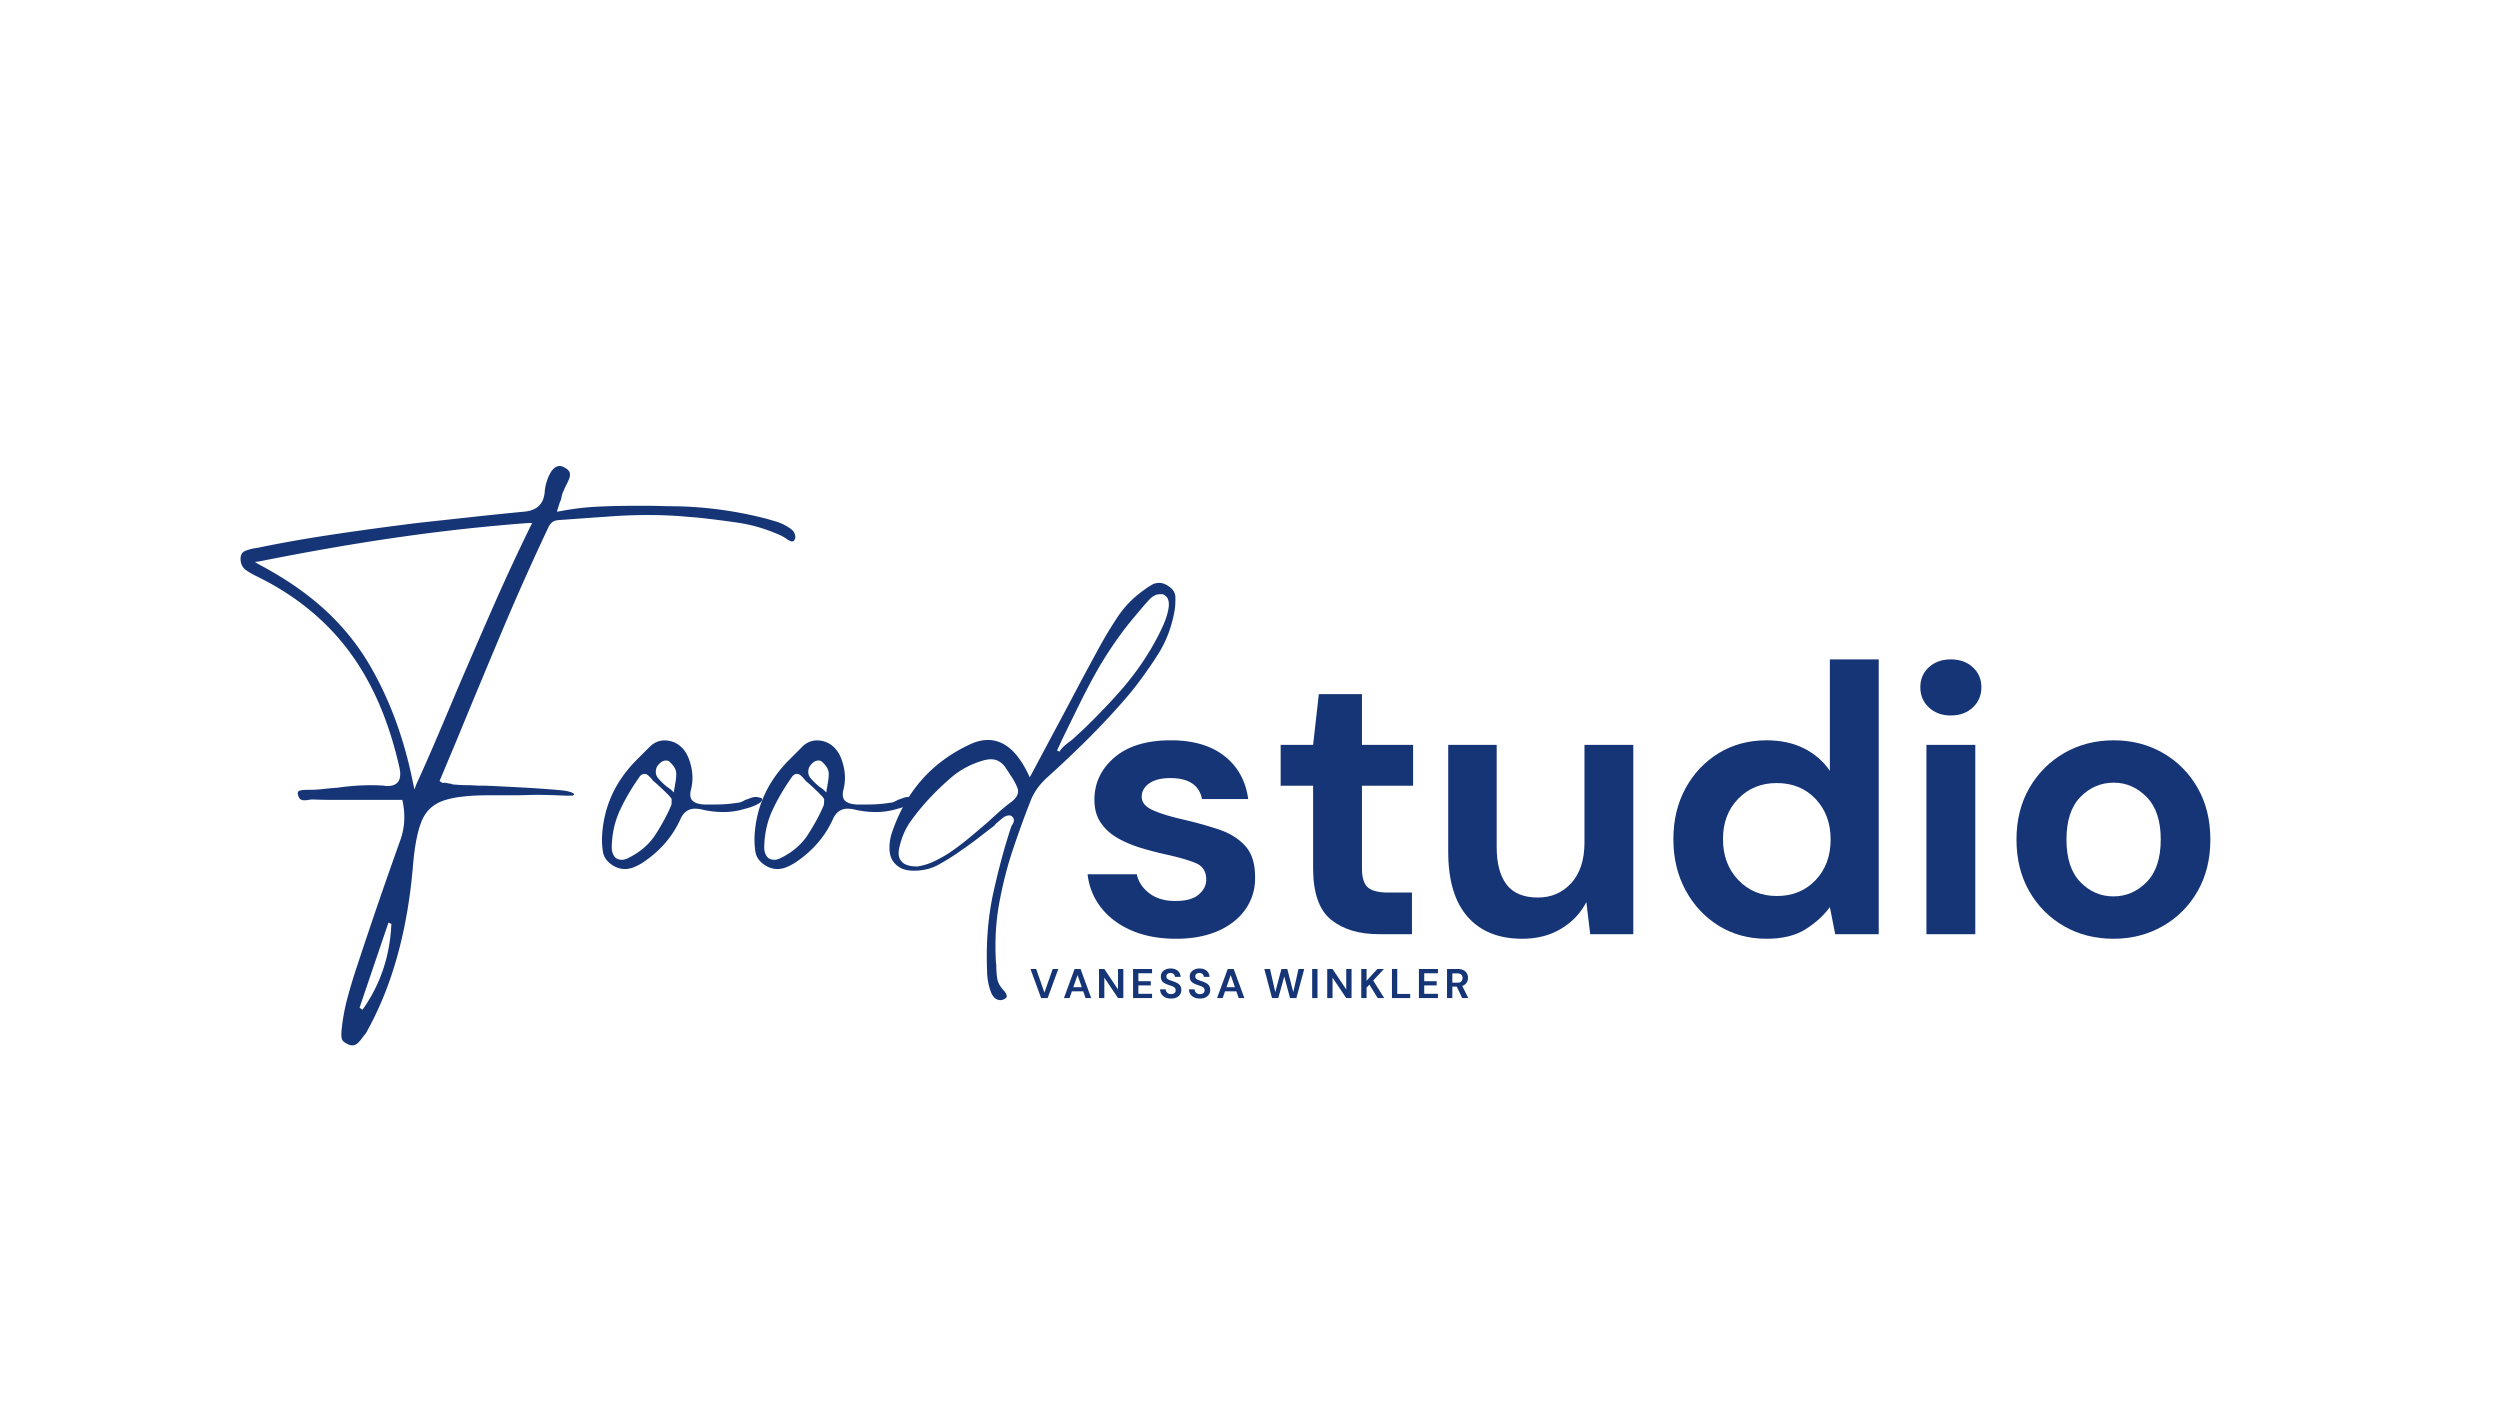
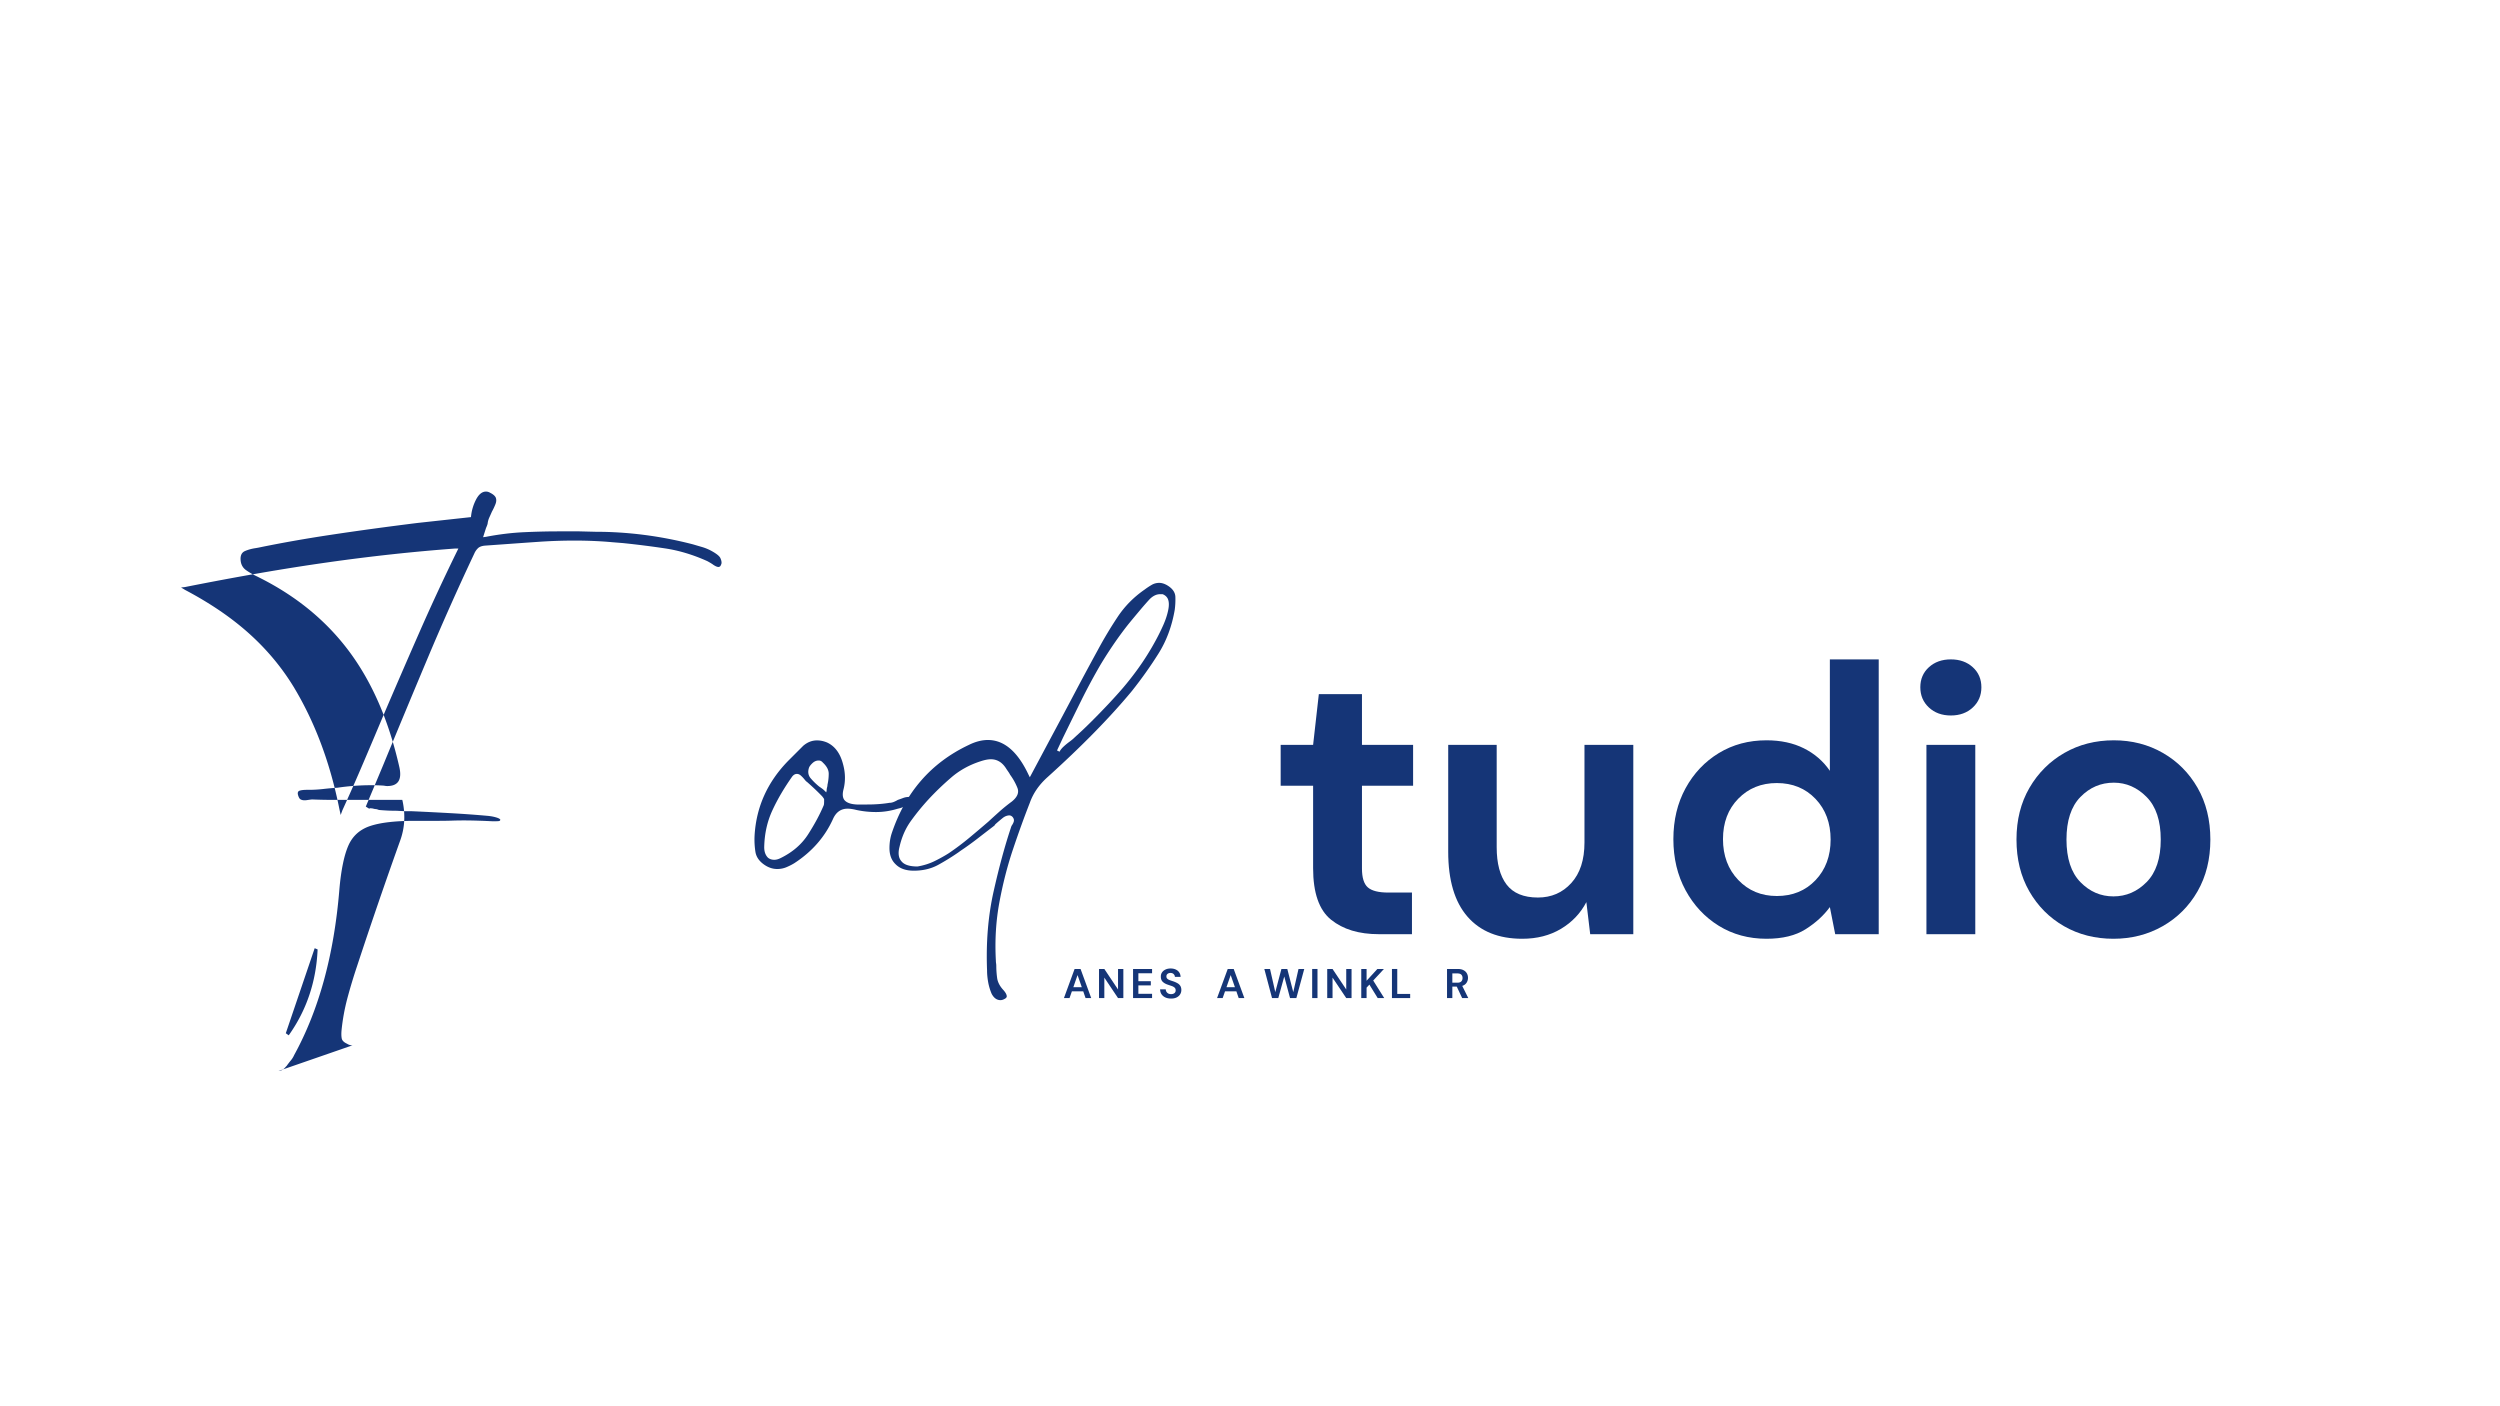
<svg xmlns="http://www.w3.org/2000/svg" data-bbox="-144 -81 1728 972" height="1080" viewBox="0 0 1440 810" width="1920" data-type="color">
  <g>
    <path fill="#ffffff" d="M1584-81v972H-144V-81z" data-color="1" />
    <path fill="#ffffff" d="M1584-81v972H-144V-81z" data-color="1" />
-     <path d="M202.997 602.128q-1.688-.002-3.14-.953-2.642-1.207-3.016-3.016-.362-1.815-.11-4.703a117.5 117.5 0 0 1 3.36-18.469 317 317 0 0 1 5.562-18.453 2972 2972 0 0 1 24.86-72.39q3.856-10.624 1.437-22.438l-.234-.969h-39.578q-6.035.001-12.297-.25c-.324 0-1.047.086-2.172.25q-1.455.235-2.172.235-1.689 0-2.656-.719c-.492-.477-.89-1.281-1.203-2.406q-.487-1.935.953-2.422c.969-.32 2.414-.485 4.344-.485h.968q4.11.001 8.328-.484 4.218-.482 8.079-.719 4.827-.714 9.656-1.078 4.828-.375 9.656-.375c2.727 0 5.219.086 7.469.25q1.218.234 1.937.235 9.404.002 7-10.86-8.939-39.561-28.484-66.11-19.534-26.542-51.39-42.702l-1.923-.969q-3.625-1.685-6.53-3.734-2.894-2.062-3.126-5.922-.252-3.855 2.531-5.063 2.78-1.2 6.157-1.687l1.453-.25q19.779-4.092 42.219-7.469c14.957-2.258 31.445-4.516 49.468-6.766l30.875-3.375q15.452-1.688 30.657-3.14 11.09-.967 11.828-11.578a27 27 0 0 1 2.875-10.016q2.42-4.701 5.797-4.703 1.216.002 2.421.719 2.403 1.204 3.141 2.656c.477 1.125.438 2.414-.125 3.86a35 35 0 0 1-2.047 4.343 268 268 0 0 1-1.453 3.266 11.8 11.8 0 0 0-.969 3.25q-.001.721-.968 2.89l-.97 3.031-.718 2.282 1.688-.235q11.343-2.169 21.843-2.656c7-.32 13.555-.484 19.672-.484h12.297l9.172.234c18.82 0 37.563 2.418 56.219 7.25q2.42.72 4.953 1.453a28.6 28.6 0 0 1 4.937 1.922c3.383 1.774 5.36 3.305 5.922 4.594.563 1.281.758 2.324.594 3.125-.312.969-.633 1.539-.953 1.703q-.487.234-.735.234-.72.001-1.687-.484-.973-.48-1.922-1.219-1.94-1.2-2.906-1.687-12.299-5.545-24.485-7.344a541 541 0 0 0-24.015-3.031l-6.031-.485c-6.918-.632-14.235-.953-21.954-.953q-10.376.002-20.75.719-10.377.72-20.515 1.453l-10.125.719c-1.938.156-3.352.68-4.235 1.562a9.5 9.5 0 0 0-2.046 3.016 1554 1554 0 0 0-26.797 60.094 9091 9091 0 0 0-25.797 62.015l-9.906 23.641 1.937 1.203c.32-.156.484-.234.484-.234.801 0 1.485.086 2.047.25a6 6 0 0 0 1.563.234c.644.156 1.129.32 1.453.484q2.655.236 5.188.36 2.529.11 5.187.11l4.594.25h3.86q10.857.484 21.827 1.093 10.98.596 21.844 1.563 2.655.234 4.828.843 2.169.597 2.656 1.328 0 .486-.375.72-.361.233-2.047.233h-2.406q-4.594-.233-8.578-.343a253 253 0 0 0-7.828-.125q-3.393.001-6.89.125-3.488.11-7.11.11h-14q-16.893.002-25.828 3.015-8.925 3.018-12.547 11.469-3.61 8.438-5.063 24.843-4.58 56.468-26.046 95.563a13 13 0 0 1-1.938 3.125 53 53 0 0 0-2.406 3.14l-.485.485c-1.292 1.601-2.664 2.406-4.109 2.406m20.75-70.688-16.64 48.985 1.687 1.203q15.435-21.72 16.64-49.469Zm82.766-230.203h-1.922q-35.953 2.66-73.36 7.97c-24.937 3.53-52.367 8.276-82.28 14.233l-2.173.235 2.407 1.453q21.48 11.344 36.687 24.984 15.2 13.629 25.578 30.516 18.575 30.644 26.531 70.703l.735 3.375.969-2.656a1202 1202 0 0 0 12.171-27.625q5.92-13.873 11.704-27.64a5373 5373 0 0 1 20.28-46.798 1236 1236 0 0 1 21.954-47.297Zm0 0" fill="#153577" data-color="2" />
-     <path d="M436.81 459.284q1.937.253 2.172.735.232 1.438-1.703 2.656c-1.281.805-2.727 1.484-4.328 2.047q-2.408.844-3.625 1.078-6.268 1.938-12.547 1.937c-3.856 0-7.637-.398-11.344-1.203q-2.895-.733-5.062-.734-5.784.001-8.438 6.031c-4.668 10.305-12.07 18.75-22.203 25.344-1.293.805-2.781 1.562-4.469 2.281q-2.532 1.092-5.422 1.094c-2.418 0-4.75-.727-7-2.172-3.219-2.094-5.066-4.664-5.547-7.719a45 45 0 0 1-.484-9.406q1.438-24.623 19.297-42.953l4.344-4.344 4.343-4.344q3.62-3.14 7.97-3.14 2.886 0 5.78 1.203 6.763 3.142 9.172 12.312 2.17 7.723.25 14.953c-.648 2.743-.406 4.75.719 6.032q1.936 2.175 7 2.422h6.031c4.664 0 8.926-.32 12.781-.97q1.218 0 2.422-.483 1.2-.481 2.407-1.204 1.451-.48 3.015-1.078a9 9 0 0 1 3.266-.61q.716 0 1.203.235m-49.953 2.422v-1.453q-.72-1.2-1.453-1.922-.721-.732-1.438-1.453a124 124 0 0 0-3.375-3.25 145 145 0 0 0-3.625-3.266q-.487-.246-1.437-1.453a18.5 18.5 0 0 0-2.063-2.172q-1.079-.967-2.281-.968-1.454 0-2.656 1.453-7.003 9.891-11.469 19.547-4.47 9.656-4.703 21.234 0 3.862 2.172 6.031c.969.805 2.176 1.203 3.625 1.203q1.687.002 3.61-.968 10.371-5.061 15.921-13.75 5.562-8.684 8.938-16.641c.156-.32.234-1.047.234-2.172m1.937-9.656c.477-2.094.72-4.223.72-6.39q0-3.266-3.376-6.407-.972-1.201-2.406-1.203-1.94 0-3.516 1.453-1.565 1.454-2.047 2.656c-.804 2.406-.48 4.461.97 6.156a37.7 37.7 0 0 0 4.827 4.704q.717.485 1.563 1.093.842.598 1.578 1.313l.969.969.234-.97q0-.967.234-1.812c.164-.562.25-1.082.25-1.562m0 0" fill="#153577" data-color="2" />
+     <path d="M202.997 602.128q-1.688-.002-3.14-.953-2.642-1.207-3.016-3.016-.362-1.815-.11-4.703a117.5 117.5 0 0 1 3.36-18.469 317 317 0 0 1 5.562-18.453 2972 2972 0 0 1 24.86-72.39q3.856-10.624 1.437-22.438l-.234-.969h-39.578q-6.035.001-12.297-.25c-.324 0-1.047.086-2.172.25q-1.455.235-2.172.235-1.689 0-2.656-.719c-.492-.477-.89-1.281-1.203-2.406q-.487-1.935.953-2.422c.969-.32 2.414-.485 4.344-.485h.968q4.11.001 8.328-.484 4.218-.482 8.079-.719 4.827-.714 9.656-1.078 4.828-.375 9.656-.375c2.727 0 5.219.086 7.469.25q1.218.234 1.937.235 9.404.002 7-10.86-8.939-39.561-28.484-66.11-19.534-26.542-51.39-42.702l-1.923-.969q-3.625-1.685-6.53-3.734-2.894-2.062-3.126-5.922-.252-3.855 2.531-5.063 2.78-1.2 6.157-1.687l1.453-.25q19.779-4.092 42.219-7.469c14.957-2.258 31.445-4.516 49.468-6.766l30.875-3.375a27 27 0 0 1 2.875-10.016q2.42-4.701 5.797-4.703 1.216.002 2.421.719 2.403 1.204 3.141 2.656c.477 1.125.438 2.414-.125 3.86a35 35 0 0 1-2.047 4.343 268 268 0 0 1-1.453 3.266 11.8 11.8 0 0 0-.969 3.25q-.001.721-.968 2.89l-.97 3.031-.718 2.282 1.688-.235q11.343-2.169 21.843-2.656c7-.32 13.555-.484 19.672-.484h12.297l9.172.234c18.82 0 37.563 2.418 56.219 7.25q2.42.72 4.953 1.453a28.6 28.6 0 0 1 4.937 1.922c3.383 1.774 5.36 3.305 5.922 4.594.563 1.281.758 2.324.594 3.125-.312.969-.633 1.539-.953 1.703q-.487.234-.735.234-.72.001-1.687-.484-.973-.48-1.922-1.219-1.94-1.2-2.906-1.687-12.299-5.545-24.485-7.344a541 541 0 0 0-24.015-3.031l-6.031-.485c-6.918-.632-14.235-.953-21.954-.953q-10.376.002-20.75.719-10.377.72-20.515 1.453l-10.125.719c-1.938.156-3.352.68-4.235 1.562a9.5 9.5 0 0 0-2.046 3.016 1554 1554 0 0 0-26.797 60.094 9091 9091 0 0 0-25.797 62.015l-9.906 23.641 1.937 1.203c.32-.156.484-.234.484-.234.801 0 1.485.086 2.047.25a6 6 0 0 0 1.563.234c.644.156 1.129.32 1.453.484q2.655.236 5.188.36 2.529.11 5.187.11l4.594.25h3.86q10.857.484 21.827 1.093 10.98.596 21.844 1.563 2.655.234 4.828.843 2.169.597 2.656 1.328 0 .486-.375.72-.361.233-2.047.233h-2.406q-4.594-.233-8.578-.343a253 253 0 0 0-7.828-.125q-3.393.001-6.89.125-3.488.11-7.11.11h-14q-16.893.002-25.828 3.015-8.925 3.018-12.547 11.469-3.61 8.438-5.063 24.843-4.58 56.468-26.046 95.563a13 13 0 0 1-1.938 3.125 53 53 0 0 0-2.406 3.14l-.485.485c-1.292 1.601-2.664 2.406-4.109 2.406m20.75-70.688-16.64 48.985 1.687 1.203q15.435-21.72 16.64-49.469Zm82.766-230.203h-1.922q-35.953 2.66-73.36 7.97c-24.937 3.53-52.367 8.276-82.28 14.233l-2.173.235 2.407 1.453q21.48 11.344 36.687 24.984 15.2 13.629 25.578 30.516 18.575 30.644 26.531 70.703l.735 3.375.969-2.656a1202 1202 0 0 0 12.171-27.625q5.92-13.873 11.704-27.64a5373 5373 0 0 1 20.28-46.798 1236 1236 0 0 1 21.954-47.297Zm0 0" fill="#153577" data-color="2" />
    <path d="M524.64 459.284q1.937.253 2.172.735.232 1.438-1.703 2.656c-1.282.805-2.727 1.484-4.328 2.047q-2.408.844-3.625 1.078-6.268 1.938-12.547 1.937c-3.856 0-7.637-.398-11.344-1.203q-2.895-.733-5.062-.734-5.784.001-8.438 6.031c-4.668 10.305-12.07 18.75-22.203 25.344-1.293.805-2.781 1.562-4.469 2.281q-2.532 1.092-5.422 1.094c-2.418 0-4.75-.727-7-2.172-3.219-2.094-5.066-4.664-5.547-7.719a45 45 0 0 1-.484-9.406q1.438-24.623 19.297-42.953l4.344-4.344 4.343-4.344q3.62-3.14 7.97-3.14 2.886 0 5.78 1.203 6.763 3.142 9.172 12.312 2.17 7.723.25 14.953c-.648 2.743-.406 4.75.719 6.032q1.936 2.175 7 2.422h6.031c4.664 0 8.926-.32 12.781-.97q1.218 0 2.422-.483 1.2-.481 2.407-1.204 1.451-.48 3.015-1.078a9 9 0 0 1 3.266-.61q.716 0 1.203.235m-49.953 2.422v-1.453q-.72-1.2-1.453-1.922-.721-.732-1.438-1.453a124 124 0 0 0-3.375-3.25 145 145 0 0 0-3.625-3.266q-.487-.246-1.437-1.453a18.5 18.5 0 0 0-2.063-2.172q-1.079-.967-2.281-.968-1.454 0-2.656 1.453-7.003 9.891-11.469 19.547-4.47 9.656-4.703 21.234 0 3.862 2.172 6.031c.969.805 2.176 1.203 3.625 1.203q1.687.002 3.61-.968 10.371-5.061 15.921-13.75 5.562-8.684 8.938-16.641c.156-.32.234-1.047.234-2.172m1.937-9.656c.477-2.094.72-4.223.72-6.39q0-3.266-3.376-6.407-.972-1.201-2.406-1.203-1.94 0-3.516 1.453-1.565 1.454-2.047 2.656c-.804 2.406-.48 4.461.97 6.156a37.7 37.7 0 0 0 4.827 4.704q.717.485 1.563 1.093.841.598 1.578 1.313l.969.969.234-.97q0-.967.234-1.812.248-.842.25-1.562m0 0" fill="#153577" data-color="2" />
    <path d="M672.797 337.44q4.09 2.642 4.219 6.391a44.7 44.7 0 0 1-.36 7.36c-1.617 9.492-4.757 17.937-9.421 25.343q-6.987 11.098-15.438 21.703c-12.543 15.125-28.71 31.618-48.5 49.47q-7.237 6.515-10.125 14.718-4.828 12.315-9.656 26.672-4.83 14.343-7.844 30.515c-2.012 10.782-2.695 22.04-2.047 33.782q-.001.716.11 1.437.124.733.125 1.453c0 2.258.16 4.594.484 7 .32 2.414 1.531 4.75 3.625 7q1.922 2.17 1.922 3.625 0 .95-1.688 1.688-.972.482-1.921.484c-2.094 0-3.79-1.21-5.079-3.625a31 31 0 0 1-2.046-6.875q-.61-3.502-.61-6.64-.955-24.375 3.75-45.376c3.133-13.992 6.473-26.289 10.016-36.906 0-.156.16-.554.484-1.203a7.4 7.4 0 0 0 1.078-2.047q.358-1.09-.125-2.062-.72-1.436-2.172-1.688-2.174.002-4.109 1.578a135 135 0 0 0-3.844 3.25q-.736.721-.734.97a1424 1424 0 0 0-9.89 7.608 172 172 0 0 1-9.891 7.11l-.97.719a132 132 0 0 1-11.702 7.25q-6.14 3.375-14.11 3.375c-4.507 0-7.968-1.211-10.375-3.625-2.414-2.25-3.625-5.383-3.625-9.407q.001-4.341 1.204-8.203 11.828-35.717 44.406-51.156 5.795-2.89 11.094-2.89 13.996 0 23.406 20.015l.734 1.453 11.578-21.719q6.997-13.031 13.875-26.062 6.873-13.03 13.875-25.813a239 239 0 0 1 11.219-18.703q6.153-9.292 15.563-15.797a43 43 0 0 1 3.984-2.656 8.54 8.54 0 0 1 4.453-1.219q2.419.002 5.078 1.703m-90 124.266q4.81-3.857 3.25-7.844-1.565-3.983-4.219-7.609a14 14 0 0 0-1.093-1.797 88 88 0 0 1-1.078-1.578c-2.25-3.695-5.231-5.547-8.938-5.547q-2.409 0-6.031 1.203c-6.43 2.094-12.016 5.196-16.766 9.297q-7.126 6.141-13.156 12.656-5.55 6.05-10.125 12.438-4.594 6.393-6.516 14.844-1.451 5.548 1.203 8.437c1.606 1.93 4.664 2.89 9.172 2.89q5.543-.953 10.125-3.25 4.594-2.295 7.969-4.468 6.03-4.091 11.703-8.797a809 809 0 0 0 10.985-9.297 521 521 0 0 1 6.5-5.906 96 96 0 0 1 7.015-5.672m79.625-87.11q1.2-1.932 3.375-5.906a123 123 0 0 0 4.219-8.562q2.046-4.594 2.89-8.812c.57-2.82.454-5.036-.359-6.641q-.956-1.686-2.89-2.422h-1.454c-2.086 0-4.093.969-6.03 2.906-1.774 1.93-3.5 3.899-5.188 5.906q-2.534 3.018-4.938 5.907l-2.172 2.656q-8.202 10.375-15.937 23.172a355 355 0 0 0-11.344 21.11 5489 5489 0 0 0-10.36 21.109l-3.39 7.25 1.453.718q.717-1.451 2.406-3.015a38 38 0 0 1 3.391-2.781 46 46 0 0 0 1.672-1.313q.733-.608 1.453-1.344a229 229 0 0 0 4.828-4.453 258 258 0 0 0 4.828-4.703q10.624-10.623 18.094-19.312 9.171-10.858 15.453-21.47m0 0" fill="#153577" data-color="2" />
-     <path d="M677.434 540.728q-14.518-.001-25.515-4.72-10.986-4.733-17.578-13.077-6.597-8.356-7.907-19.36h28.36q1.312 6.377 7.14 10.891 5.825 4.5 15.047 4.5c6.157 0 10.66-1.242 13.516-3.734q4.296-3.733 4.297-8.578c0-4.688-2.055-7.875-6.156-9.563q-6.16-2.53-17.141-4.937a194 194 0 0 1-14.297-3.735c-4.836-1.469-9.266-3.336-13.297-5.61q-6.048-3.404-9.781-8.796c-2.492-3.594-3.734-8.024-3.734-13.297q0-14.515 11.53-24.406 11.544-9.89 32.438-9.89 19.343.001 30.875 9.015c7.696 6.011 12.282 14.293 13.75 24.844h-26.61q-2.408-12.094-18.233-12.094-7.924 0-12.22 3.078-4.281 3.082-4.28 7.687 0 4.845 6.375 7.703 6.374 2.848 16.937 5.266 11.421 2.642 20.984 5.828 9.563 3.189 15.282 9.453 5.718 6.27 5.718 17.922.216 10.112-5.28 18.25-5.486 8.127-15.829 12.75c-6.887 3.07-15.016 4.61-24.39 4.61m0 0" fill="#153577" data-color="2" />
    <path d="M794.163 538.087c-11.437 0-20.602-2.781-27.484-8.344-6.887-5.57-10.328-15.469-10.328-29.687V452.57h-18.688v-23.515h18.688l3.296-29.235h24.844v29.235h29.453v23.515h-29.453v47.703c0 5.282 1.133 8.915 3.406 10.891q3.406 2.953 11.75 2.953h13.641v23.969Zm0 0" fill="#153577" data-color="2" />
    <path d="M876.812 540.728q-20.437 0-31.547-12.75-11.096-12.749-11.094-37.375v-61.547h27.922v58.906q-.001 14.081 5.703 21.547c3.813 4.98 9.82 7.469 18.031 7.469q11.654 0 19.235-8.344c5.062-5.57 7.594-13.344 7.594-23.313v-56.265h28.125v109.031h-24.828l-2.204-18.469q-5.062 9.674-14.625 15.39-9.562 5.72-22.312 5.72m0 0" fill="#153577" data-color="2" />
    <path d="M1017.505 540.728c-10.261 0-19.422-2.493-27.484-7.47q-12.082-7.48-19.125-20.452-7.032-12.966-7.031-29.453 0-16.483 7.03-29.344c4.696-8.57 11.071-15.313 19.126-20.219 8.062-4.914 17.223-7.375 27.484-7.375q12.311.001 21.547 4.625 9.234 4.61 14.953 12.953v-64.187h28.14v158.281h-25.062l-3.078-15.61q-5.285 7.255-13.968 12.75-8.673 5.499-22.532 5.5m5.938-24.625q13.624.001 22.312-9.125 8.687-9.122 8.688-23.407c0-9.53-2.899-17.332-8.688-23.406q-8.69-9.124-22.312-9.125-13.408.002-22.203 9.016c-5.868 6-8.797 13.765-8.797 23.297q-.002 14.283 8.797 23.515 8.795 9.234 22.203 9.235m0 0" fill="#153577" data-color="2" />
    <path d="M1123.684 412.118q-7.689.001-12.64-4.61-4.939-4.606-4.938-11.655 0-7.032 4.938-11.532c3.3-3.007 7.515-4.515 12.64-4.515 5.133 0 9.348 1.508 12.64 4.515q4.953 4.5 4.954 11.532 0 7.05-4.953 11.656-4.94 4.61-12.64 4.61m-14.062 125.969V429.056h28.14v109.031Zm0 0" fill="#153577" data-color="2" />
    <path d="M1217.337 540.728q-15.83-.001-28.468-7.25-12.645-7.265-20.016-20.125c-4.906-8.57-7.36-18.5-7.36-29.782q0-16.92 7.47-29.78 7.481-12.856 20.124-20.11 12.637-7.266 28.47-7.266 15.606 0 28.25 7.266 12.639 7.254 20 20.11 7.358 12.86 7.359 29.78 0 16.924-7.36 29.782-7.36 12.86-20.11 20.125-12.75 7.249-28.359 7.25m0-24.407c7.32 0 13.692-2.742 19.11-8.234q8.14-8.25 8.14-24.516c0-10.843-2.714-19.007-8.14-24.5q-8.127-8.25-18.89-8.25-11.223 0-19.25 8.25c-5.345 5.493-8.016 13.657-8.016 24.5q0 16.266 8.015 24.516 8.028 8.236 19.031 8.234m0 0" fill="#153577" data-color="2" />
-     <path d="m599.68 574.894-6.126-16.766h3.282l4.75 13.625 4.765-13.625h3.235l-6.141 16.766Zm0 0" fill="#153577" data-color="2" />
    <path d="m612.825 574.894 6.14-16.766h3.438l6.14 16.766h-3.265l-1.328-3.875h-6.547l-1.36 3.875Zm5.422-6.281h4.86l-2.438-6.969Zm0 0" fill="#153577" data-color="2" />
    <path d="M633.033 574.894v-16.766h3.063l7.89 11.813v-11.813h3.063v16.766h-3.063l-7.89-11.781v11.781Zm0 0" fill="#153577" data-color="2" />
    <path d="M652.642 574.894v-16.766h10.953v2.47h-7.89v4.593h7.171v2.39h-7.171v4.844h7.89v2.469Zm0 0" fill="#153577" data-color="2" />
    <path d="M674.562 575.175q-1.846-.001-3.265-.625-1.408-.639-2.235-1.828c-.543-.789-.82-1.75-.828-2.875h3.235q.046 1.172.843 1.969.812.797 2.22.797 1.217 0 1.937-.578c.476-.395.718-.922.718-1.578q0-1.033-.64-1.594-.626-.575-1.688-.938l-2.25-.765q-1.94-.67-2.953-1.72c-.68-.706-1.015-1.644-1.015-2.812q-.036-1.481.703-2.547.733-1.06 2-1.64 1.264-.593 2.921-.594 1.687.002 2.97.594 1.277.595 2 1.672.734 1.078.78 2.562h-3.28q-.02-.889-.688-1.562-.657-.687-1.828-.688-1.001-.013-1.688.5c-.46.336-.687.828-.687 1.485q-.001.844.53 1.343.53.488 1.438.828a57 57 0 0 0 2.078.704 15 15 0 0 1 2.282 1.015 4.6 4.6 0 0 1 1.656 1.516c.414.637.625 1.45.625 2.437 0 .875-.227 1.688-.672 2.438q-.675 1.126-2 1.812-1.314.67-3.219.672m0 0" fill="#153577" data-color="2" />
-     <path d="M691.202 575.175q-1.846-.001-3.265-.625-1.408-.639-2.235-1.828c-.543-.789-.82-1.75-.828-2.875h3.235q.046 1.172.843 1.969.812.797 2.22.797 1.217 0 1.937-.578.716-.593.718-1.578 0-1.033-.64-1.594-.626-.575-1.688-.938l-2.25-.765q-1.94-.67-2.953-1.72-1.018-1.06-1.016-2.812-.035-1.481.704-2.547.733-1.06 2-1.64 1.264-.593 2.921-.594 1.687.002 2.97.594 1.277.595 2 1.672.734 1.078.78 2.562h-3.28q-.02-.889-.688-1.562-.657-.687-1.828-.688-1.001-.013-1.688.5c-.46.336-.687.828-.687 1.485q-.001.844.53 1.343.53.488 1.438.828a57 57 0 0 0 2.078.704 15 15 0 0 1 2.282 1.015 4.6 4.6 0 0 1 1.656 1.516c.414.637.625 1.45.625 2.437 0 .875-.227 1.688-.672 2.438q-.675 1.126-2 1.812-1.314.67-3.219.672m0 0" fill="#153577" data-color="2" />
    <path d="m701.03 574.894 6.142-16.766h3.437l6.14 16.766h-3.265l-1.328-3.875h-6.547l-1.36 3.875Zm5.423-6.281h4.86l-2.438-6.969Zm0 0" fill="#153577" data-color="2" />
    <path d="m732.691 574.894-4.437-16.766h3.281l3.031 13.344 3.531-13.344h3.391l3.438 13.344 3.015-13.344h3.313l-4.547 16.766h-3.64l-3.329-12.437-3.437 12.437Zm0 0" fill="#153577" data-color="2" />
    <path d="M755.813 574.894v-16.766h3.063v16.766Zm0 0" fill="#153577" data-color="2" />
    <path d="M764.481 574.894v-16.766h3.063l7.89 11.813v-11.813h3.063v16.766h-3.063l-7.89-11.781v11.781Zm0 0" fill="#153577" data-color="2" />
    <path d="M784.09 574.894v-16.766h3.063v6.782l6.218-6.782h3.782l-6.188 6.657 6.344 10.109h-3.75l-4.797-7.766-1.61 1.75v6.016Zm0 0" fill="#153577" data-color="2" />
    <path d="M801.76 574.894v-16.766h3.063v14.375h7.437v2.391Zm0 0" fill="#153577" data-color="2" />
-     <path d="M817.299 574.894v-16.766h10.953v2.47h-7.89v4.593h7.171v2.39h-7.172v4.844h7.891v2.469Zm0 0" fill="#153577" data-color="2" />
    <path d="M833.485 574.894v-16.766h6.156q2.014 0 3.313.688c.875.45 1.523 1.062 1.953 1.844q.656 1.158.656 2.562a5.1 5.1 0 0 1-.812 2.813c-.532.843-1.368 1.46-2.5 1.843l3.484 7.016h-3.531l-3.11-6.61h-2.547v6.61Zm3.063-8.86h2.906c1.02 0 1.77-.242 2.25-.734.476-.5.719-1.156.719-1.968q0-1.202-.704-1.922c-.468-.477-1.234-.72-2.297-.72h-2.875Zm0 0" fill="#153577" data-color="2" />
  </g>
</svg>